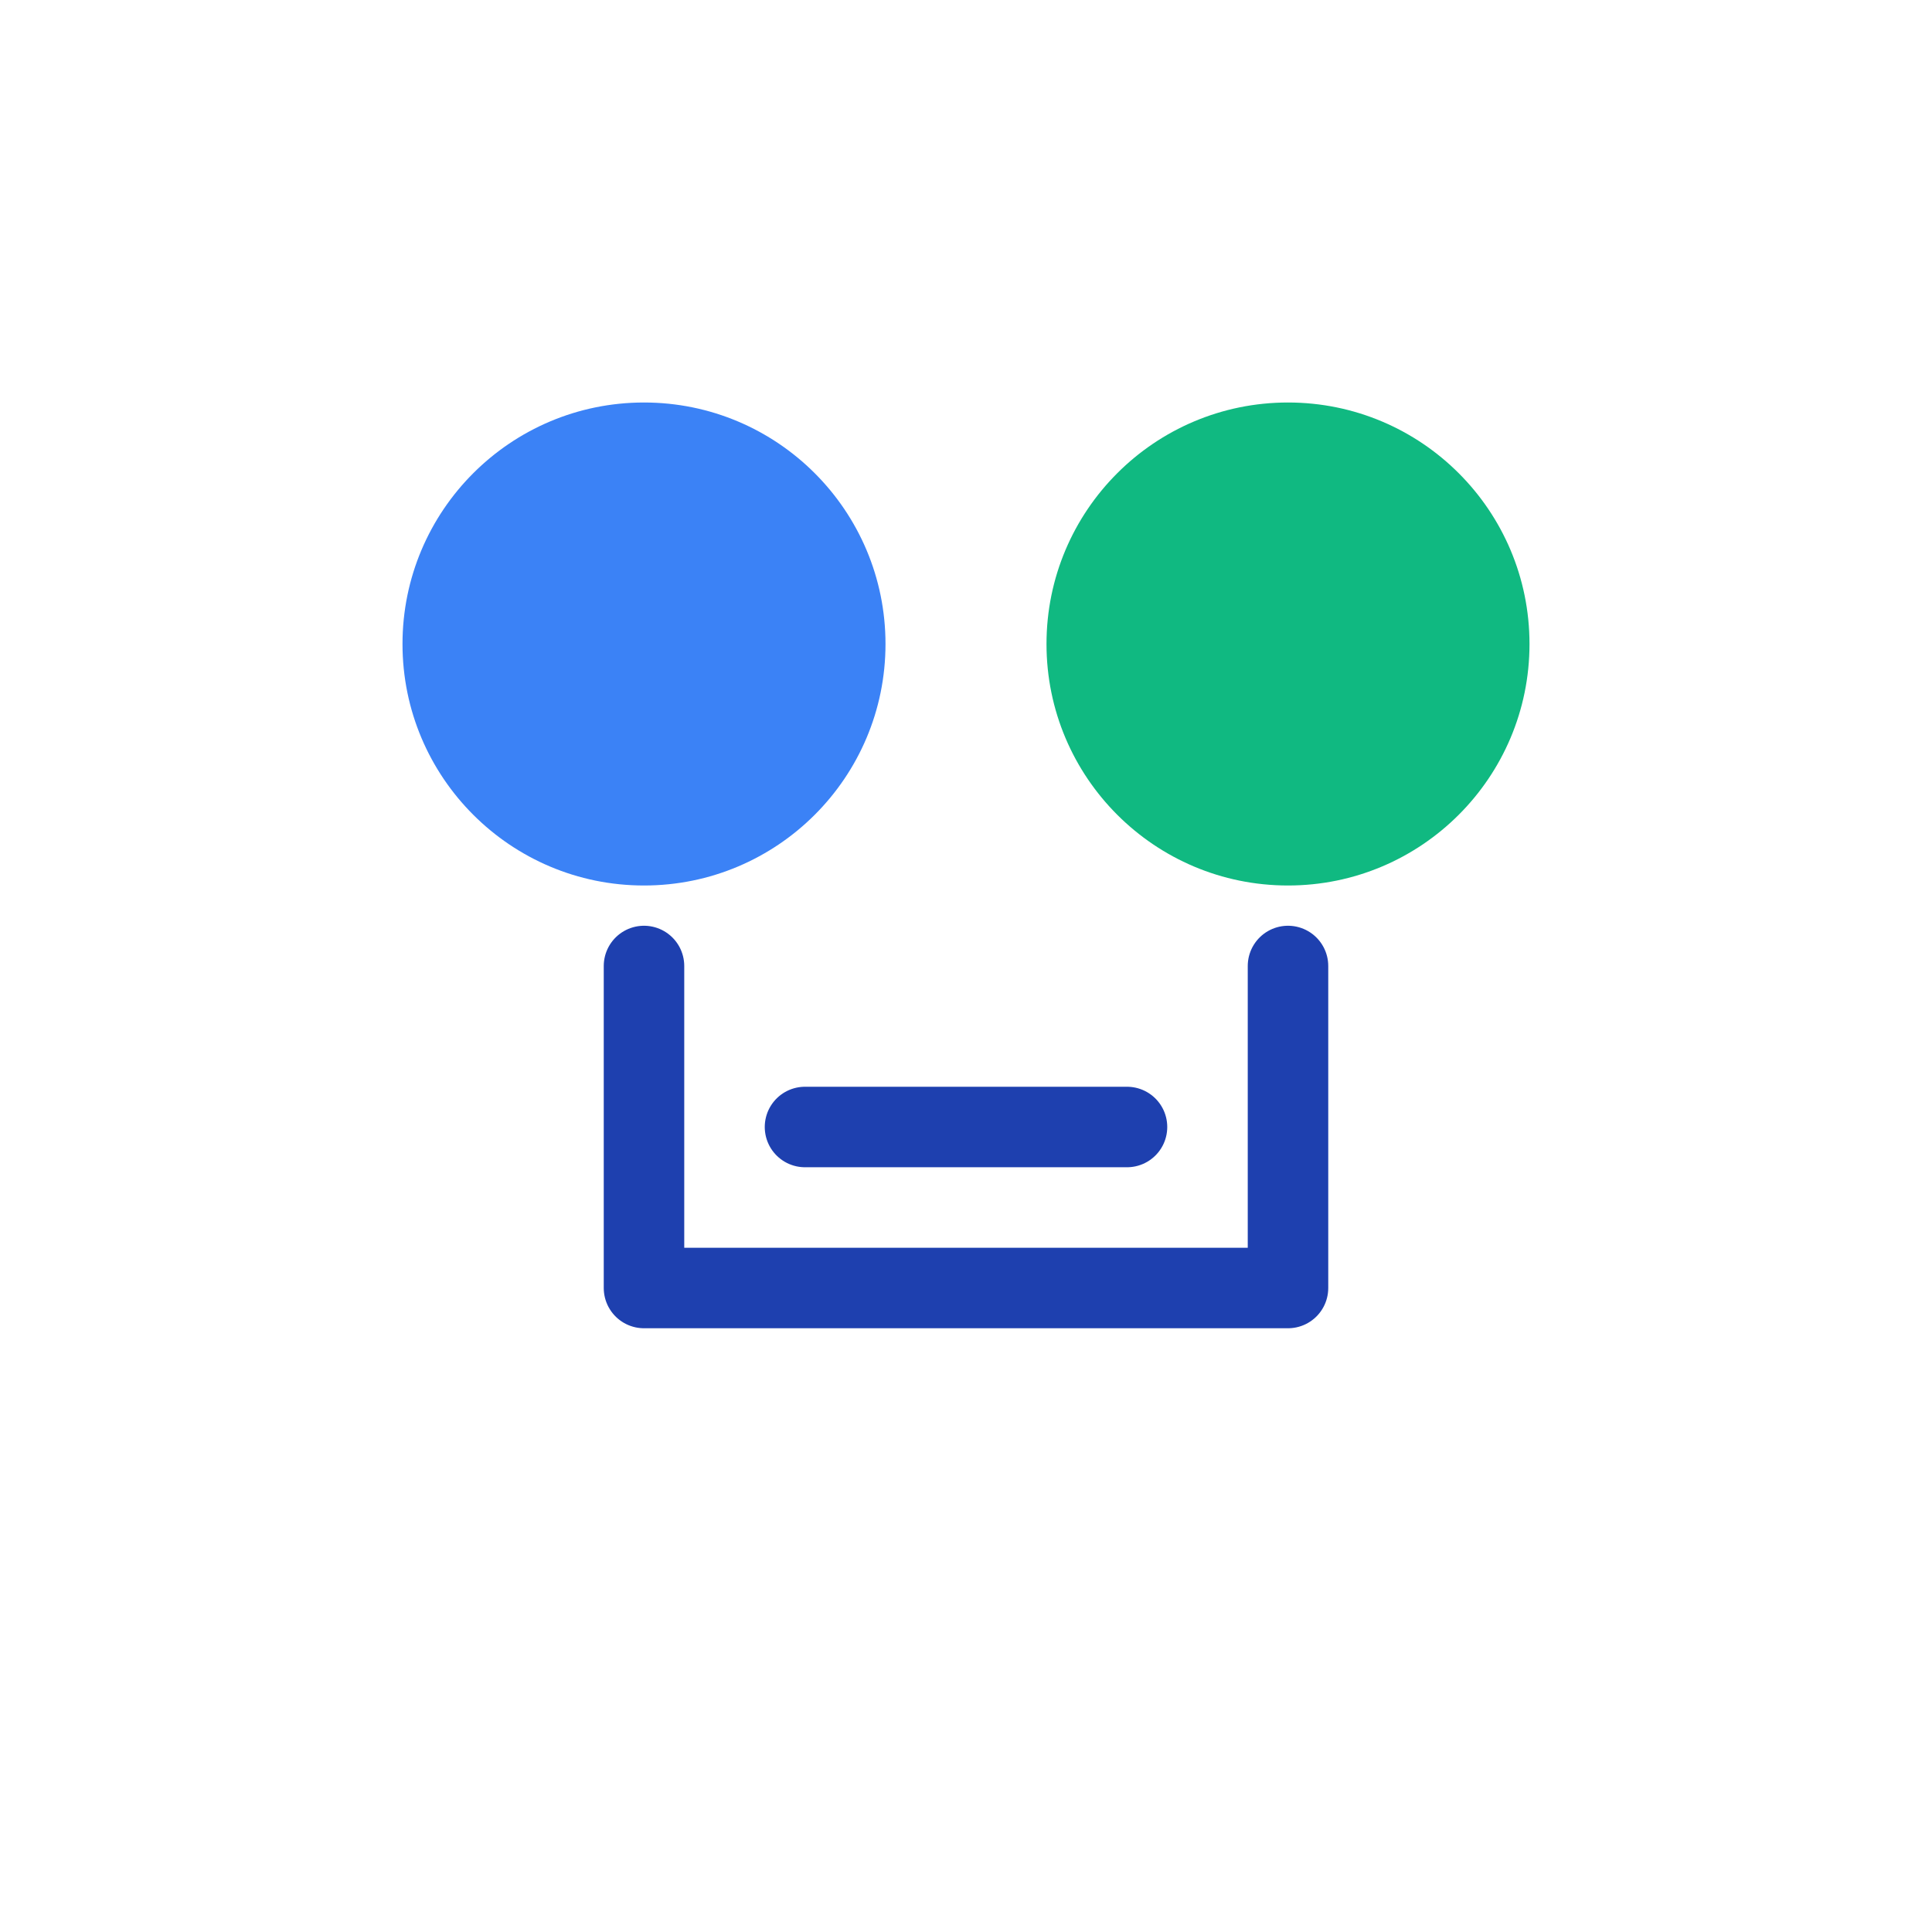
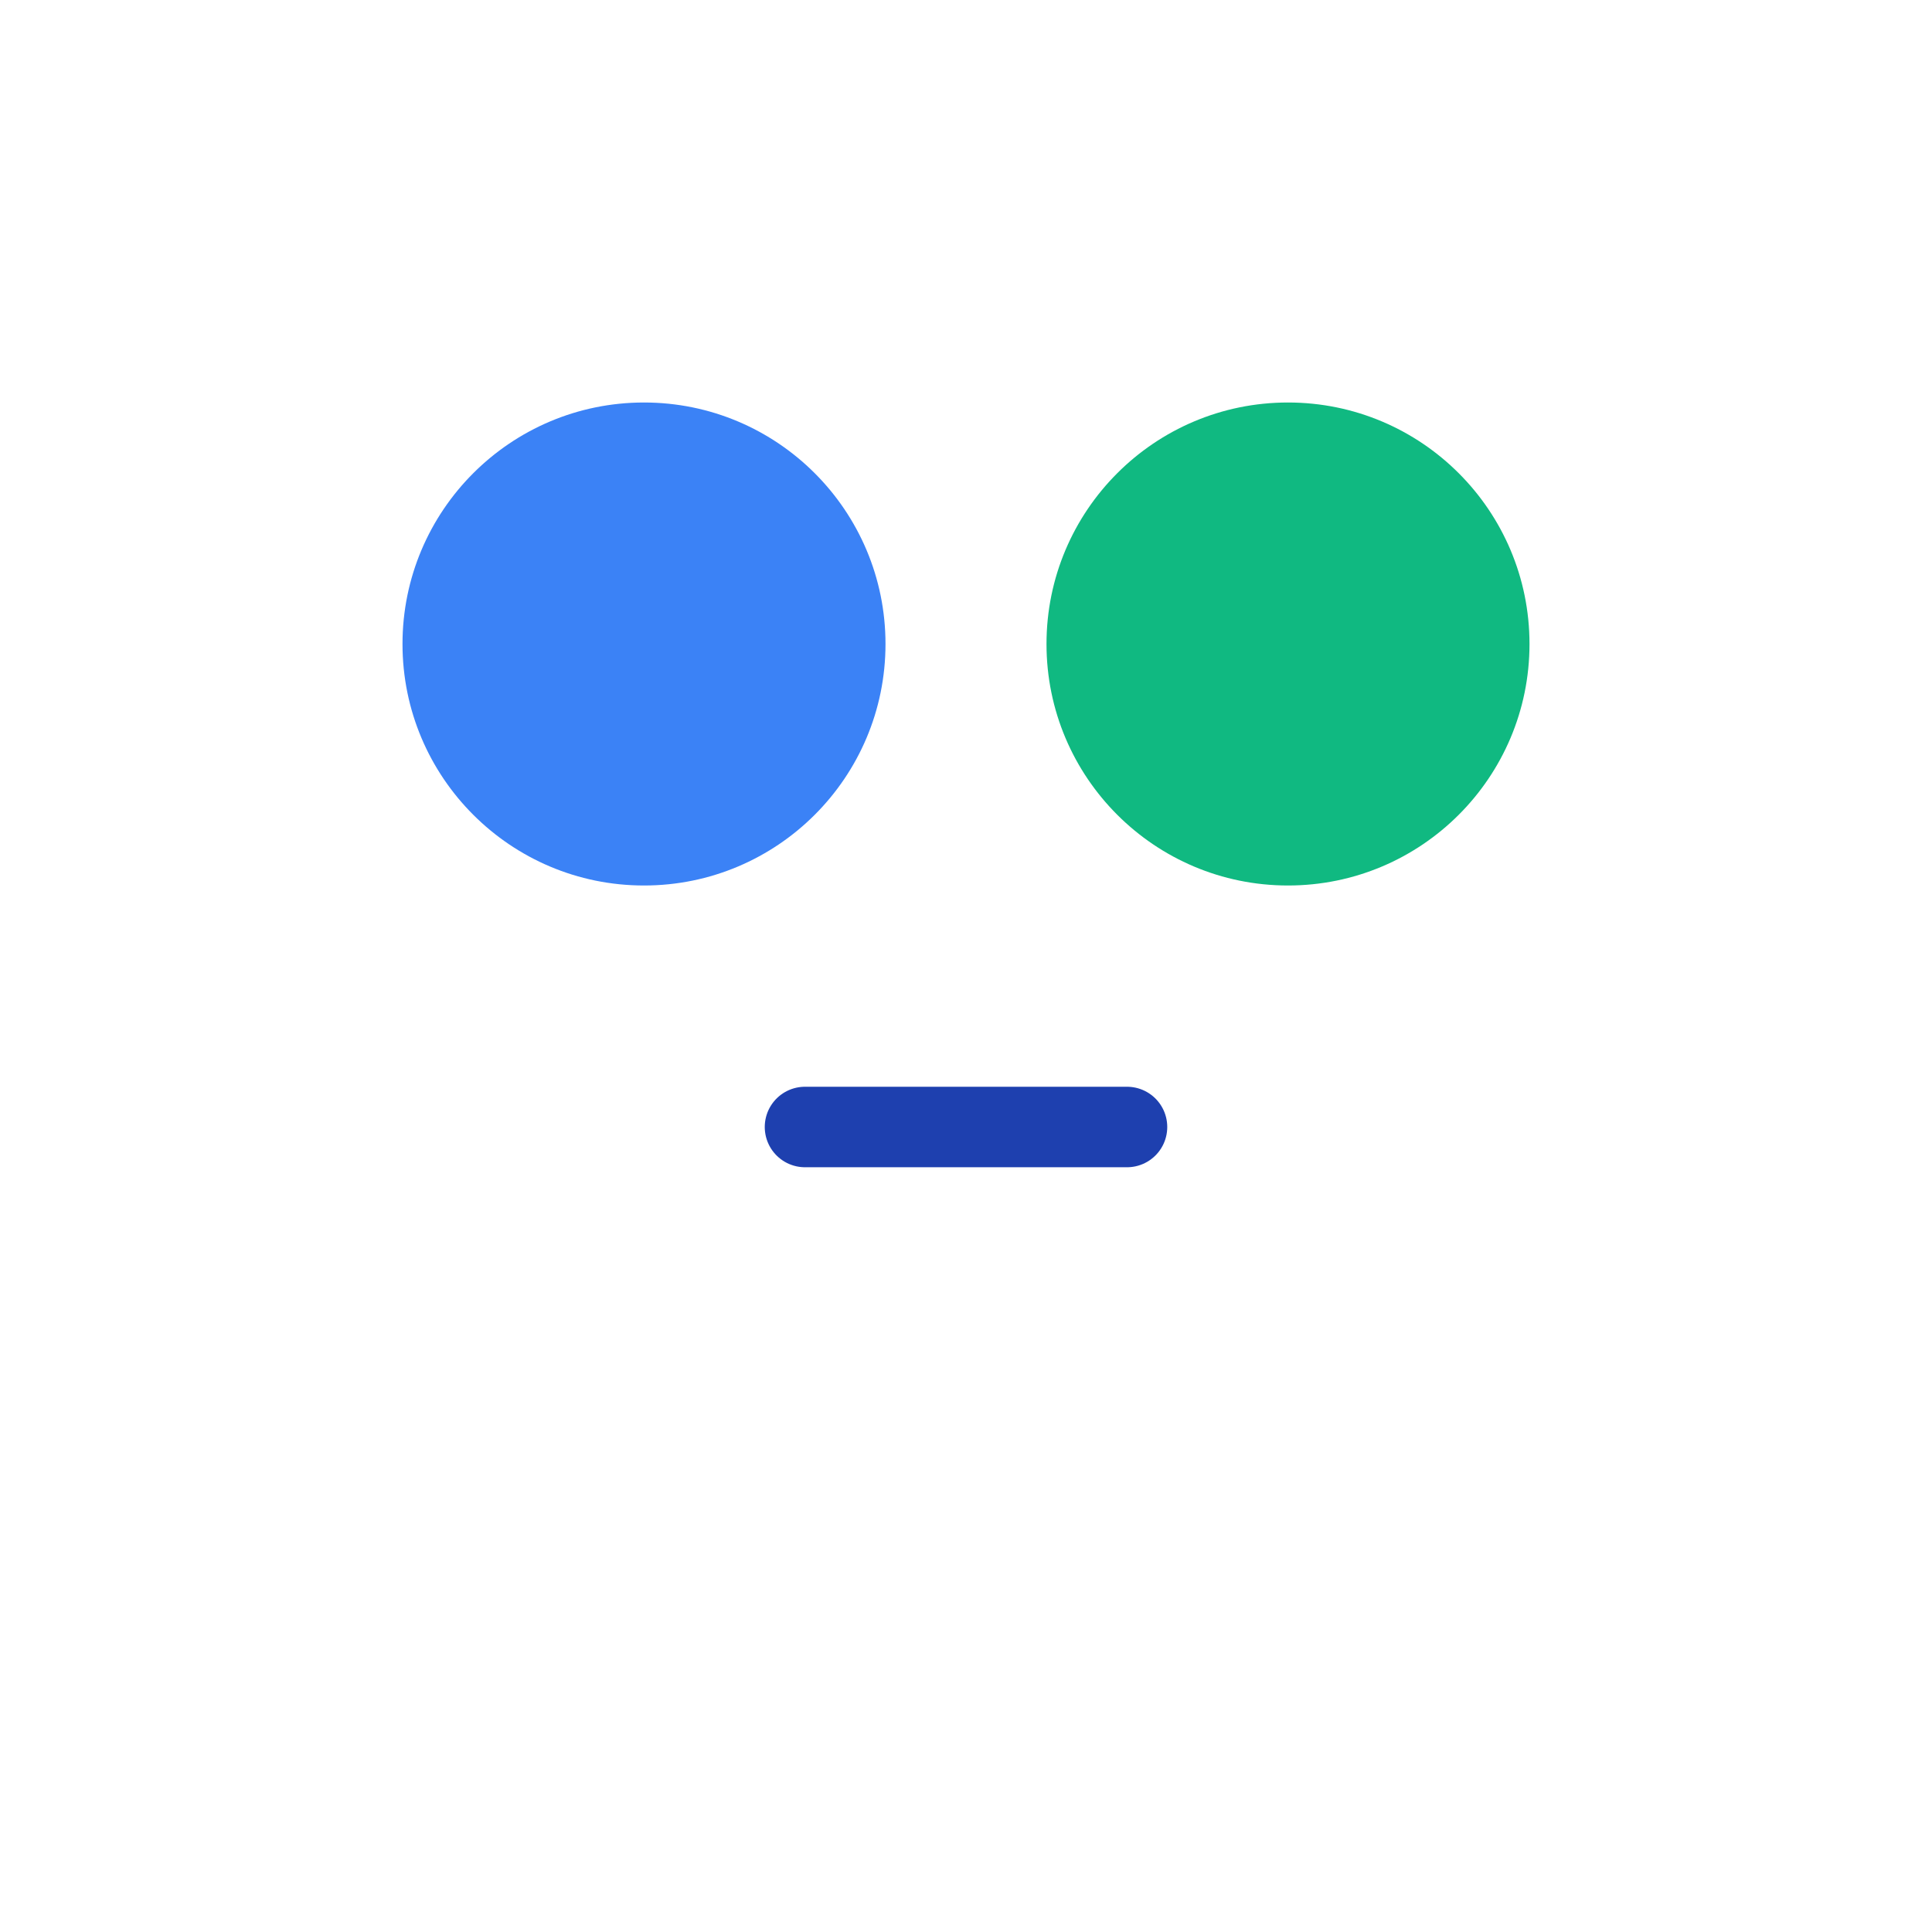
<svg xmlns="http://www.w3.org/2000/svg" width="48" height="48" viewBox="0 0 48 48" fill="none">
  <circle cx="16" cy="16" r="6" fill="#3B82F6" />
  <circle cx="32" cy="16" r="6" fill="#10B981" />
-   <path d="M16 24v8h16v-8" stroke="#1E40AF" stroke-width="2" stroke-linecap="round" stroke-linejoin="round" />
  <path d="M20 28h8" stroke="#1E40AF" stroke-width="2" stroke-linecap="round" />
</svg>